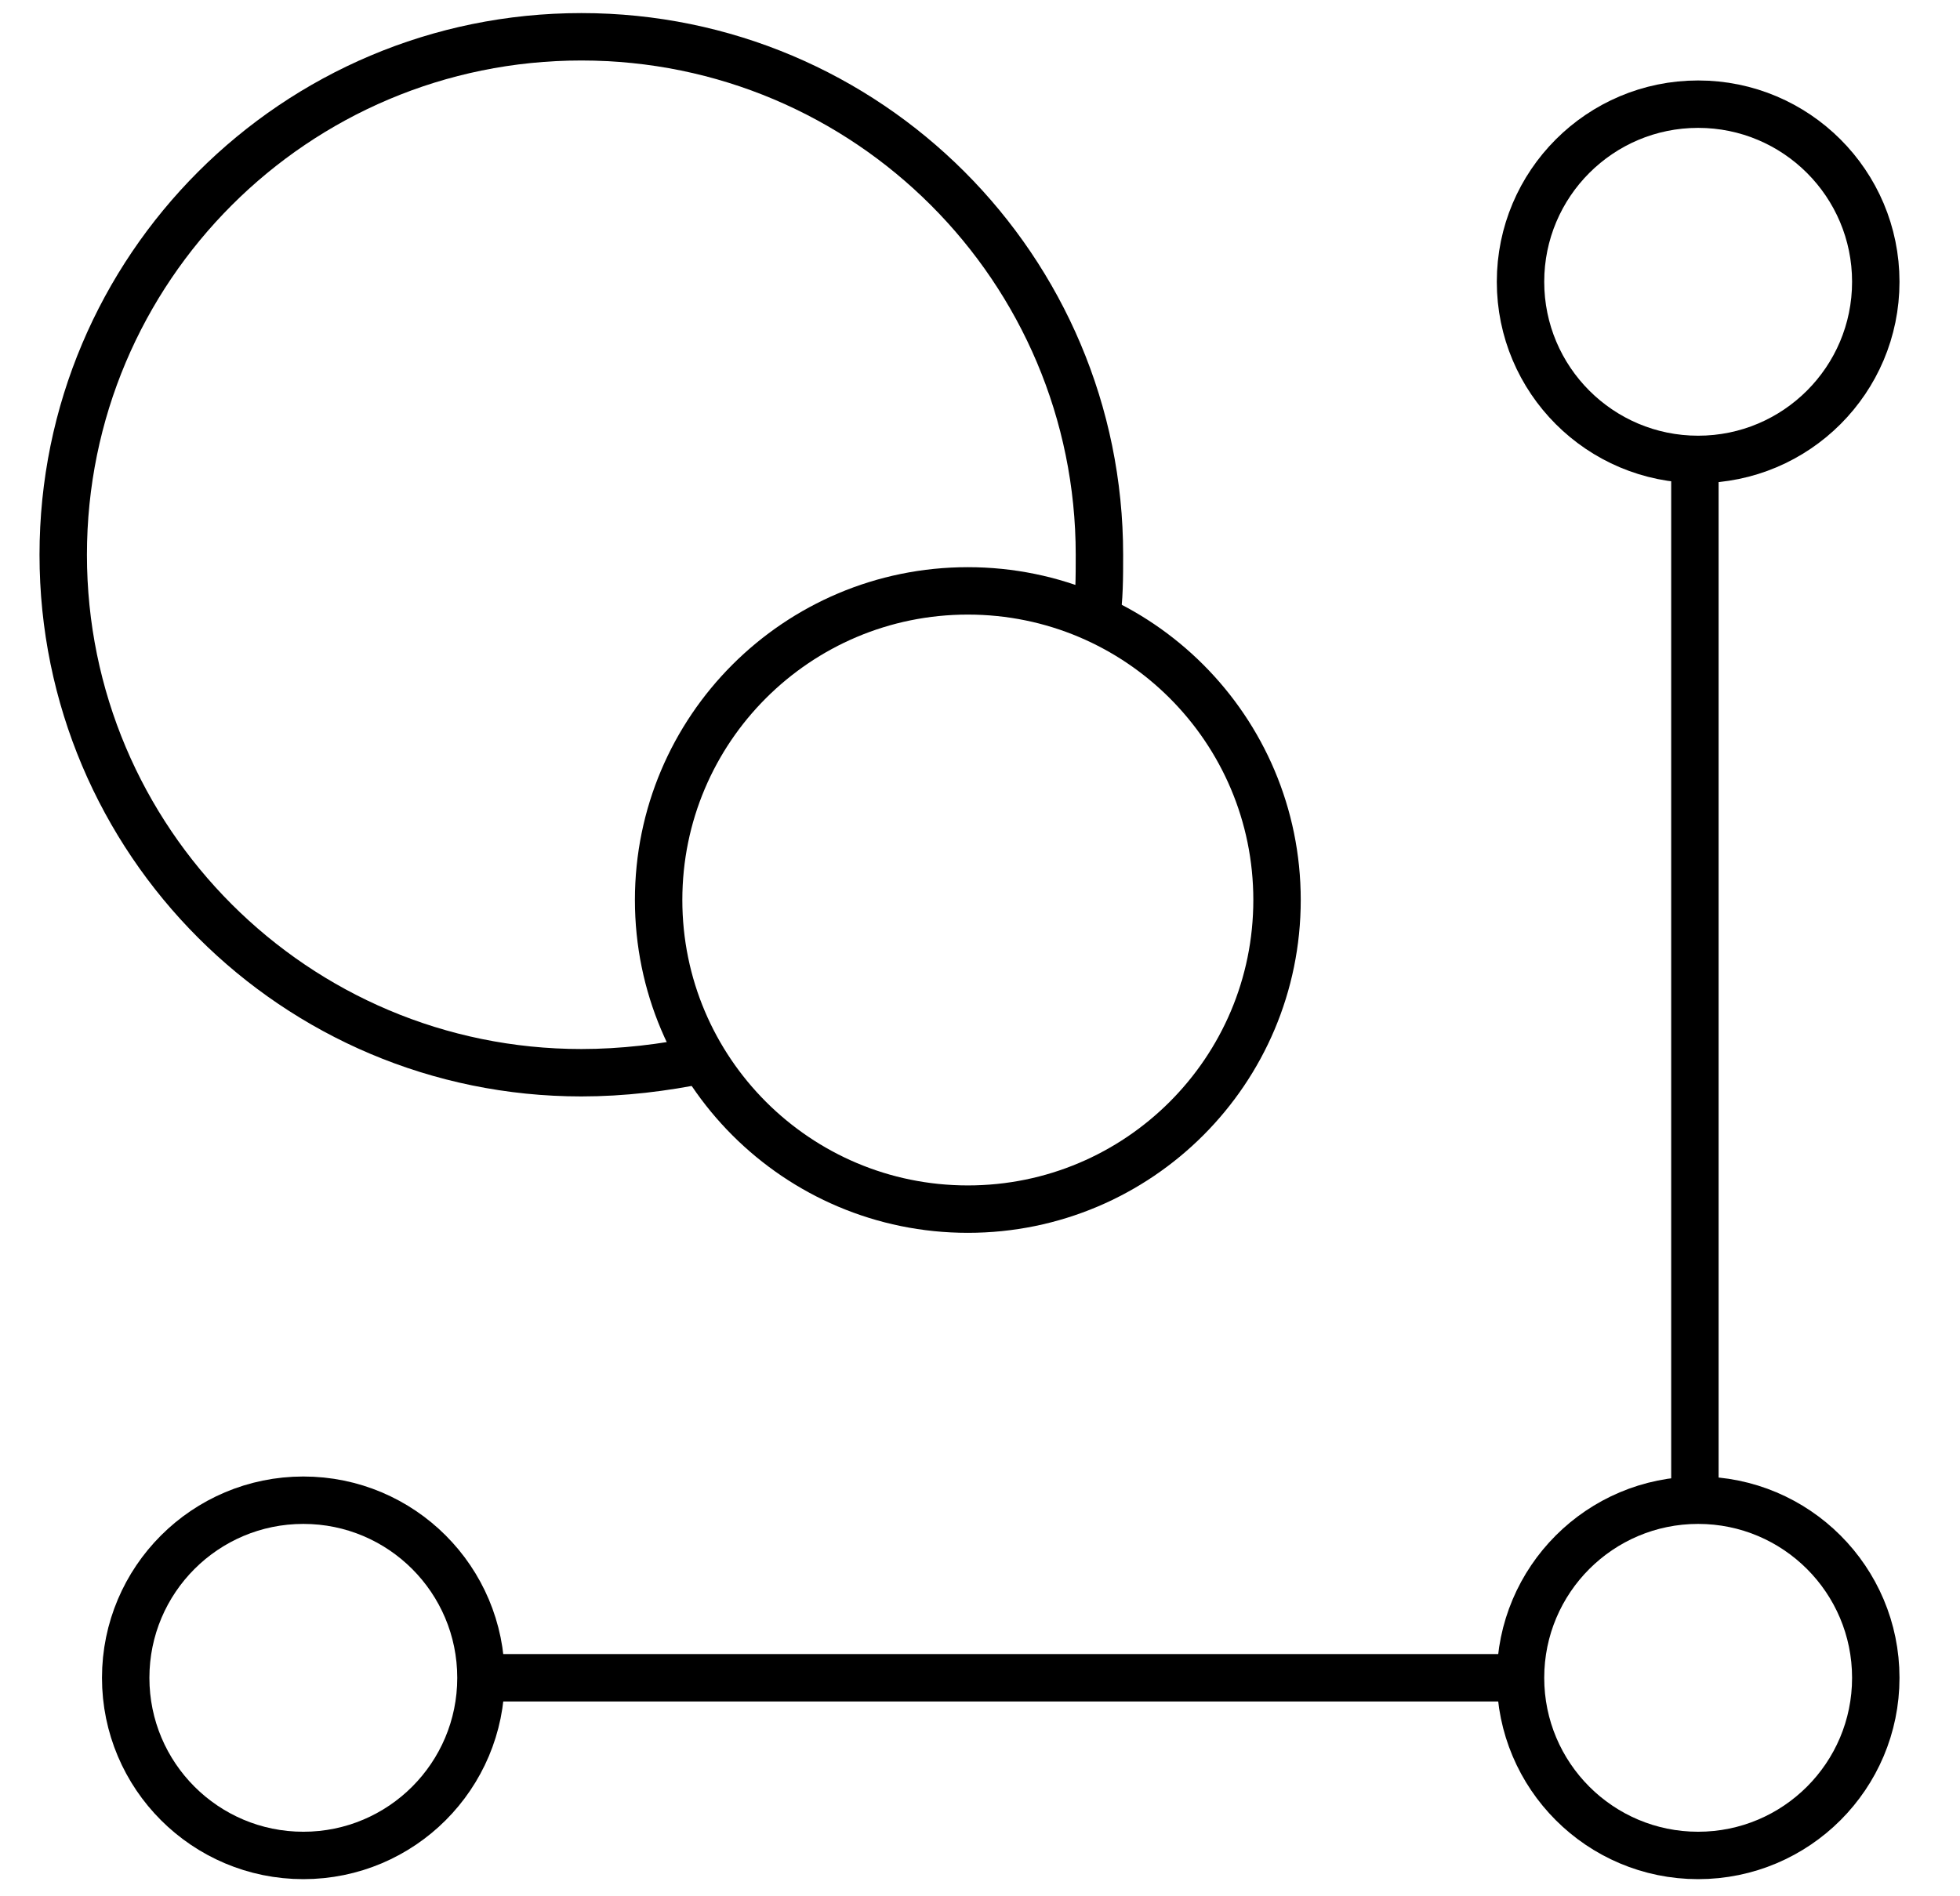
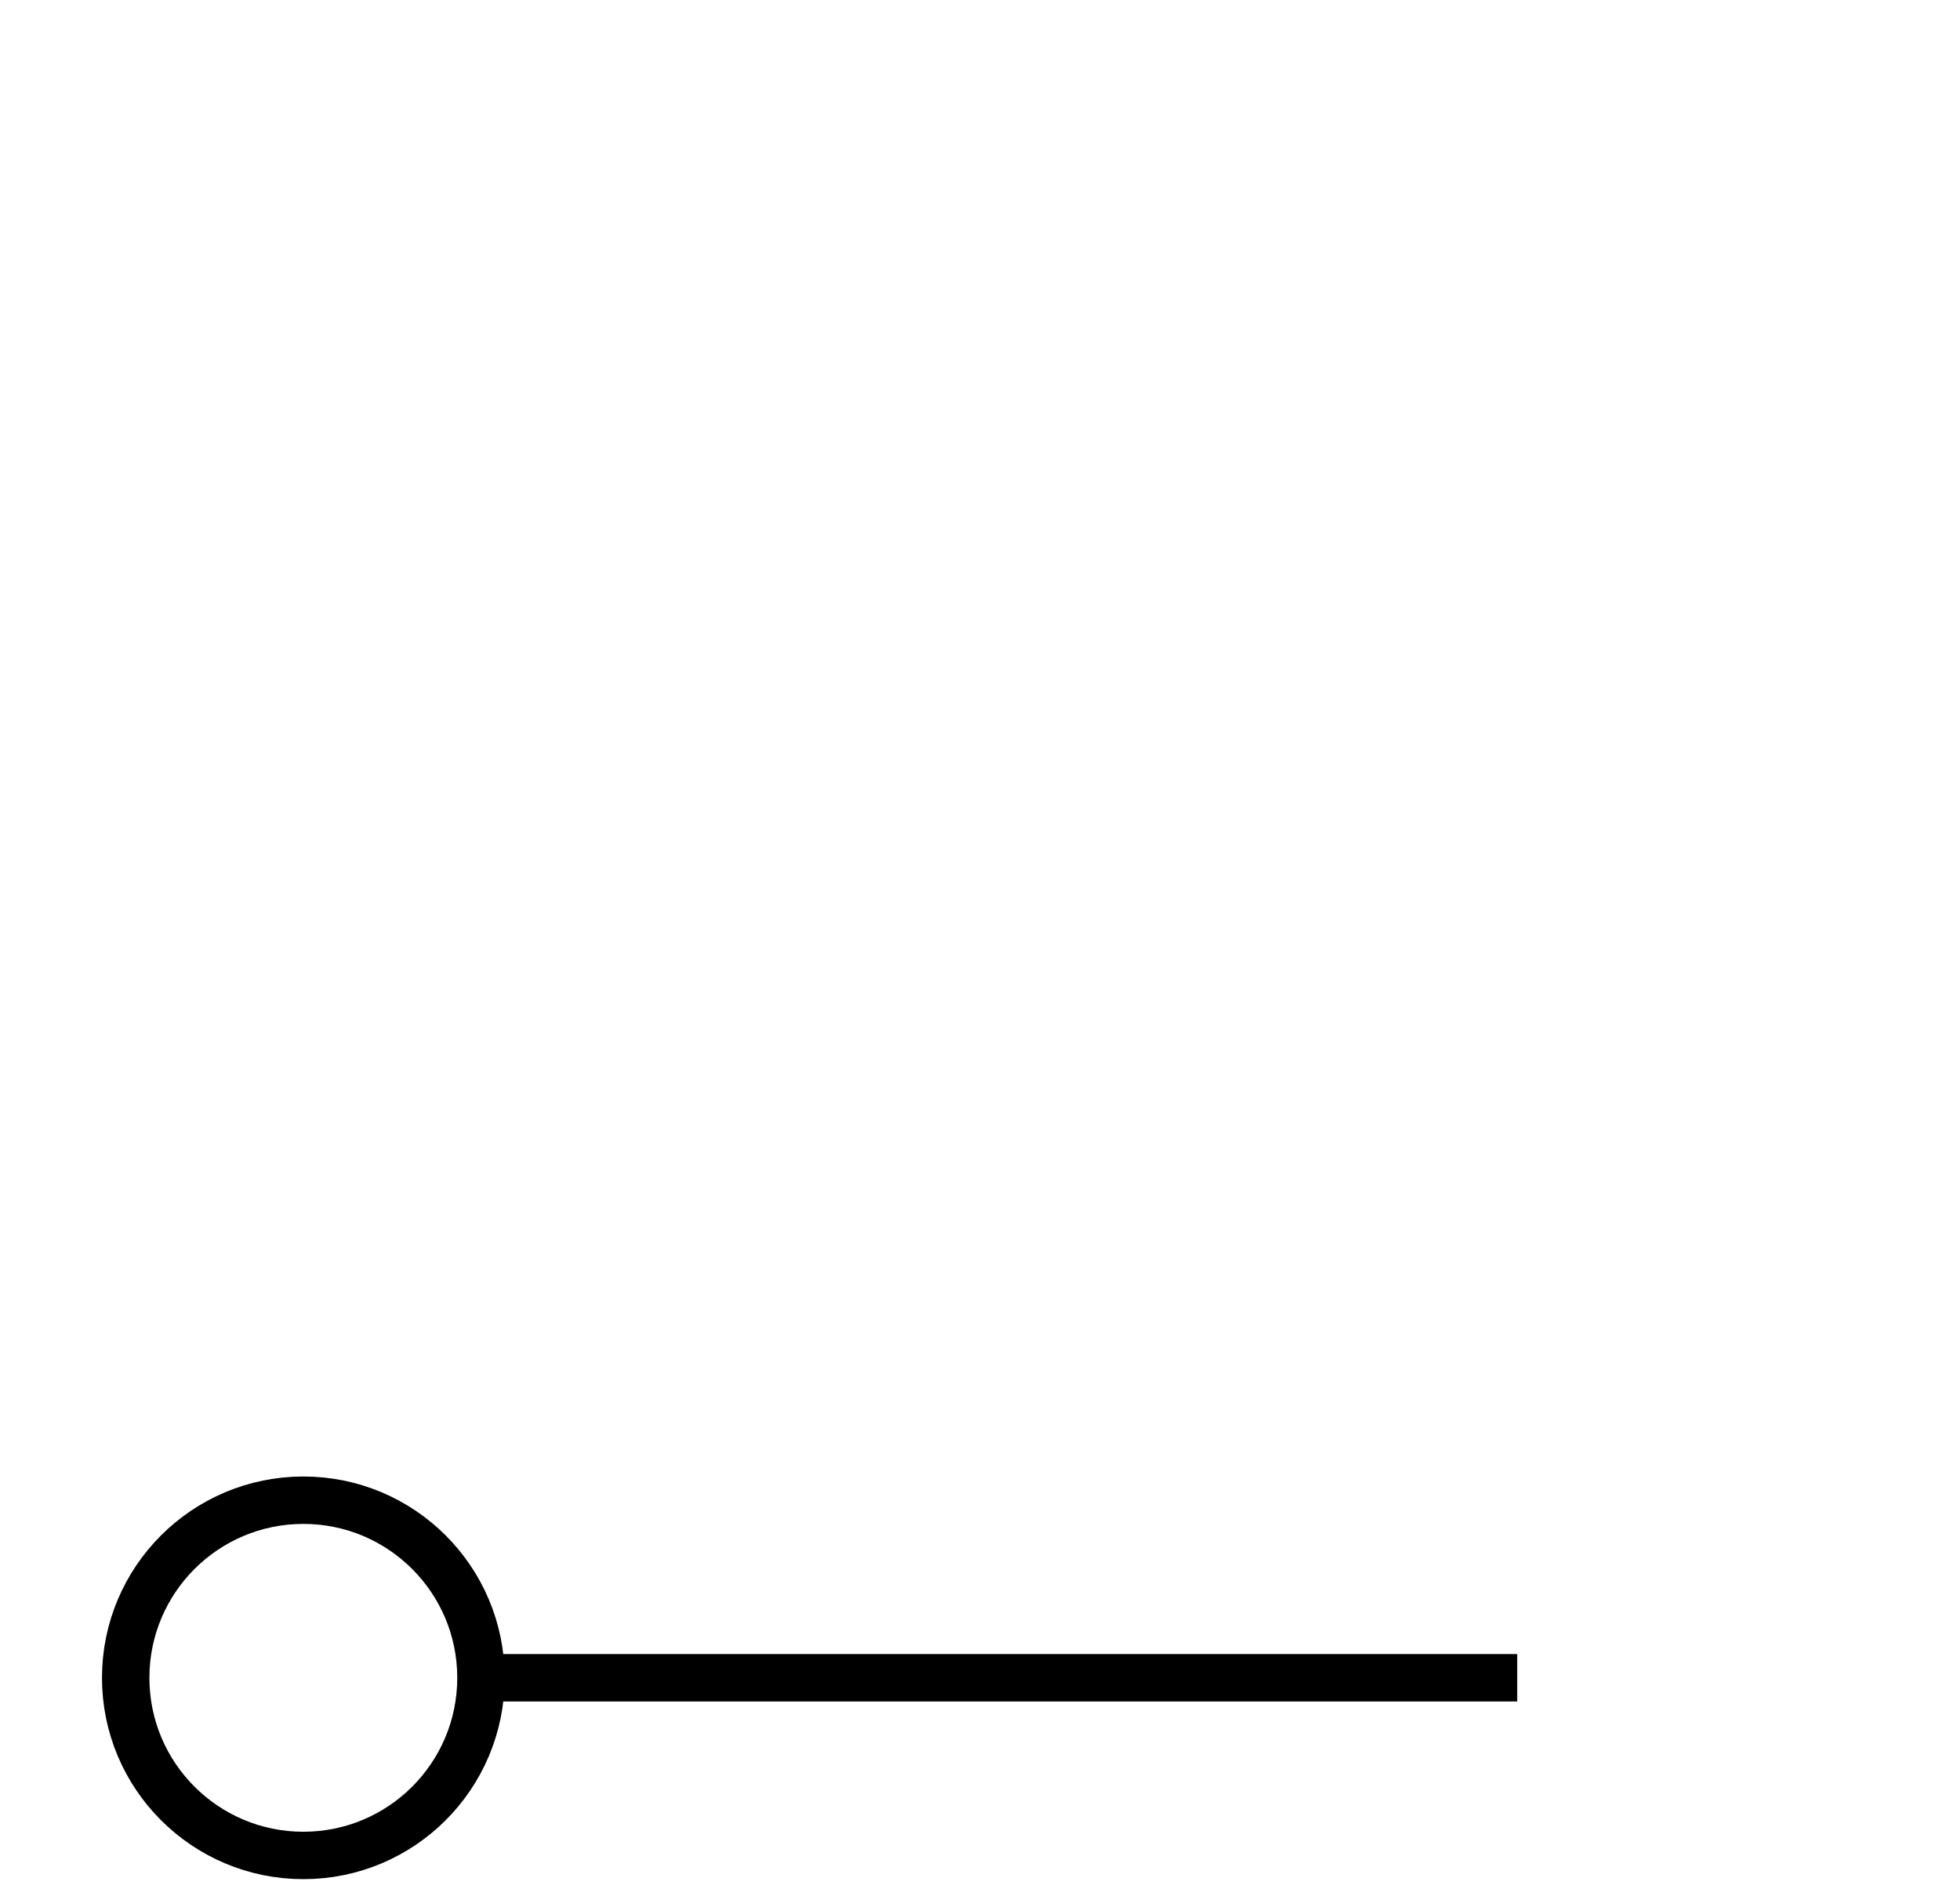
<svg xmlns="http://www.w3.org/2000/svg" width="31" height="30" viewBox="0 0 31 30" fill="none">
-   <path d="M26.858 29.354C28.41 29.354 29.668 28.096 29.668 26.544C29.668 24.992 28.41 23.734 26.858 23.734C25.307 23.734 24.049 24.992 24.049 26.544C24.049 28.096 25.307 29.354 26.858 29.354Z" stroke="black" stroke-width="0.75" stroke-miterlimit="10" />
  <path d="M4.798 29.354C6.35 29.354 7.607 28.096 7.607 26.544C7.607 24.992 6.35 23.734 4.798 23.734C3.246 23.734 1.988 24.992 1.988 26.544C1.988 28.096 3.246 29.354 4.798 29.354Z" stroke="black" stroke-width="0.75" stroke-miterlimit="10" />
-   <path d="M17.337 9.791C17.389 9.479 17.389 9.141 17.389 8.777C17.389 4.25 13.721 0.582 9.195 0.582C4.668 0.582 1 4.25 1 8.777C1 13.303 4.668 16.971 9.195 16.971C9.845 16.971 10.495 16.893 11.12 16.763" stroke="black" stroke-width="0.75" stroke-miterlimit="10" />
-   <path d="M26.858 7.268C28.41 7.268 29.668 6.01 29.668 4.458C29.668 2.906 28.41 1.648 26.858 1.648C25.307 1.648 24.049 2.906 24.049 4.458C24.049 6.01 25.307 7.268 26.858 7.268Z" stroke="black" stroke-width="0.75" stroke-miterlimit="10" />
  <path d="M7.556 26.543H23.997" stroke="black" stroke-width="0.75" stroke-miterlimit="10" />
-   <path d="M26.807 23.734V7.293" stroke="black" stroke-width="0.75" stroke-miterlimit="10" />
-   <path d="M15.308 19.129C18.009 19.129 20.198 16.939 20.198 14.238C20.198 11.537 18.009 9.348 15.308 9.348C12.607 9.348 10.417 11.537 10.417 14.238C10.417 16.939 12.607 19.129 15.308 19.129Z" stroke="black" stroke-width="0.75" stroke-miterlimit="10" />
</svg>